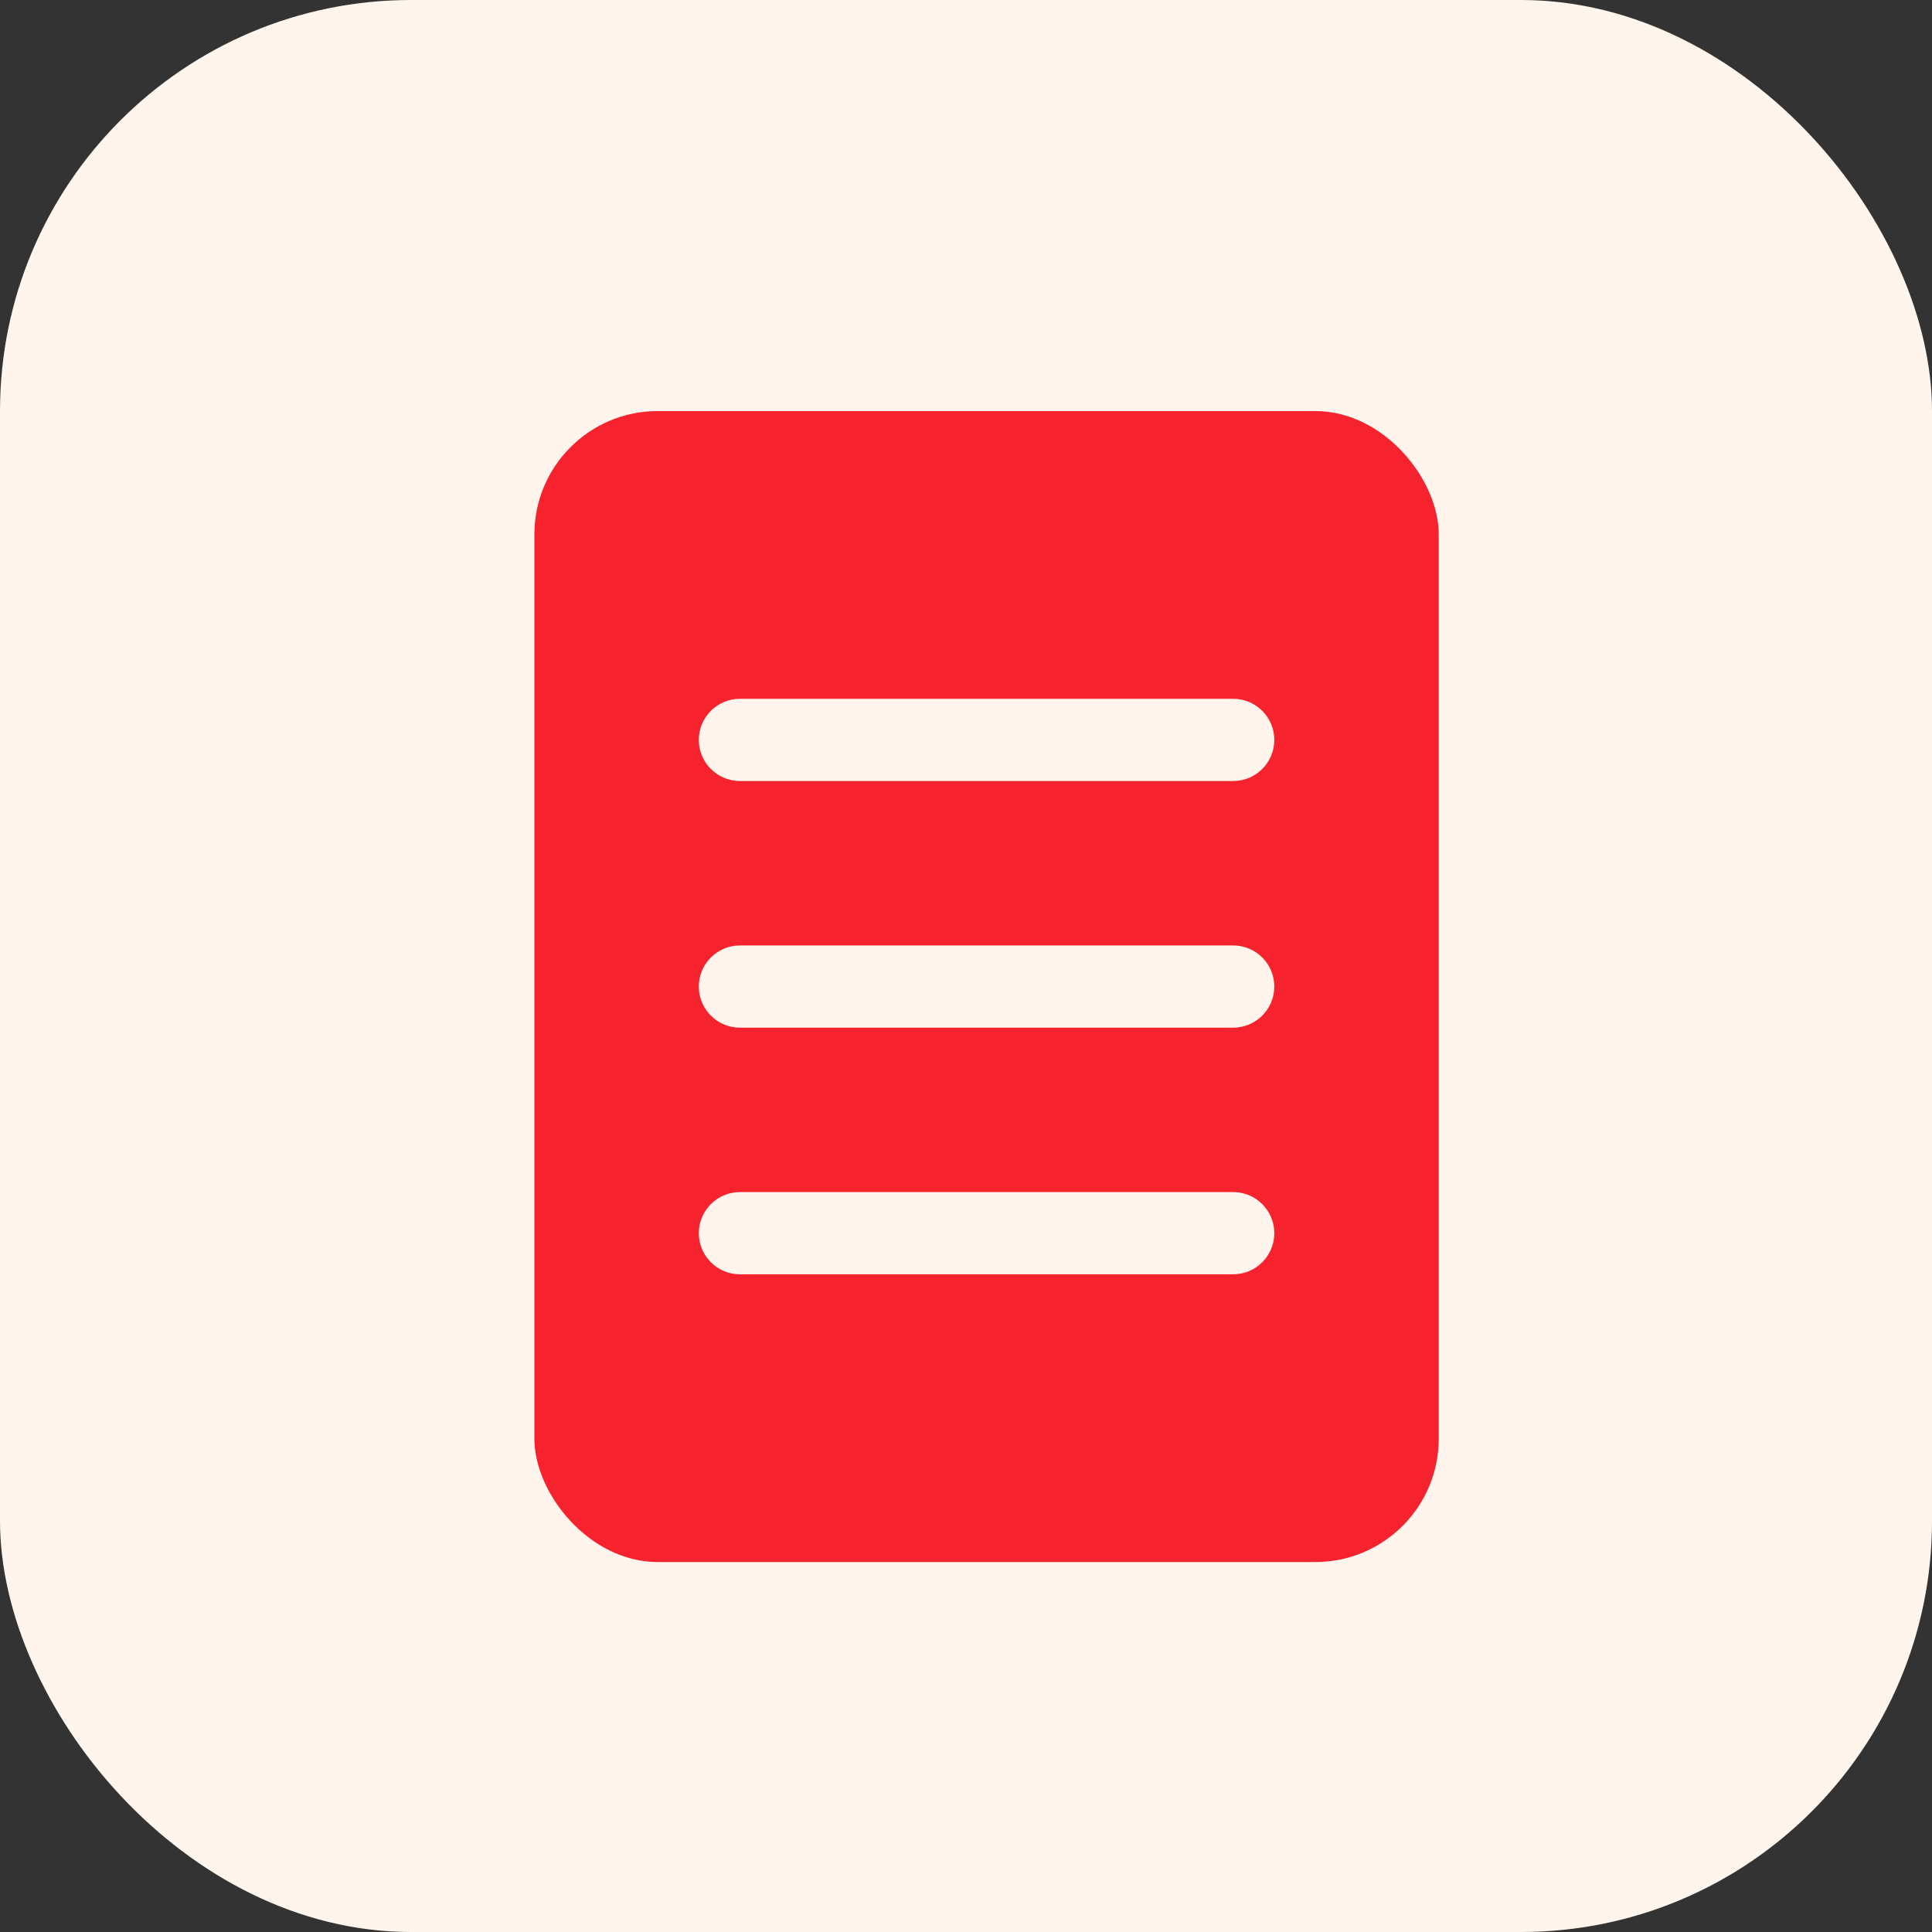
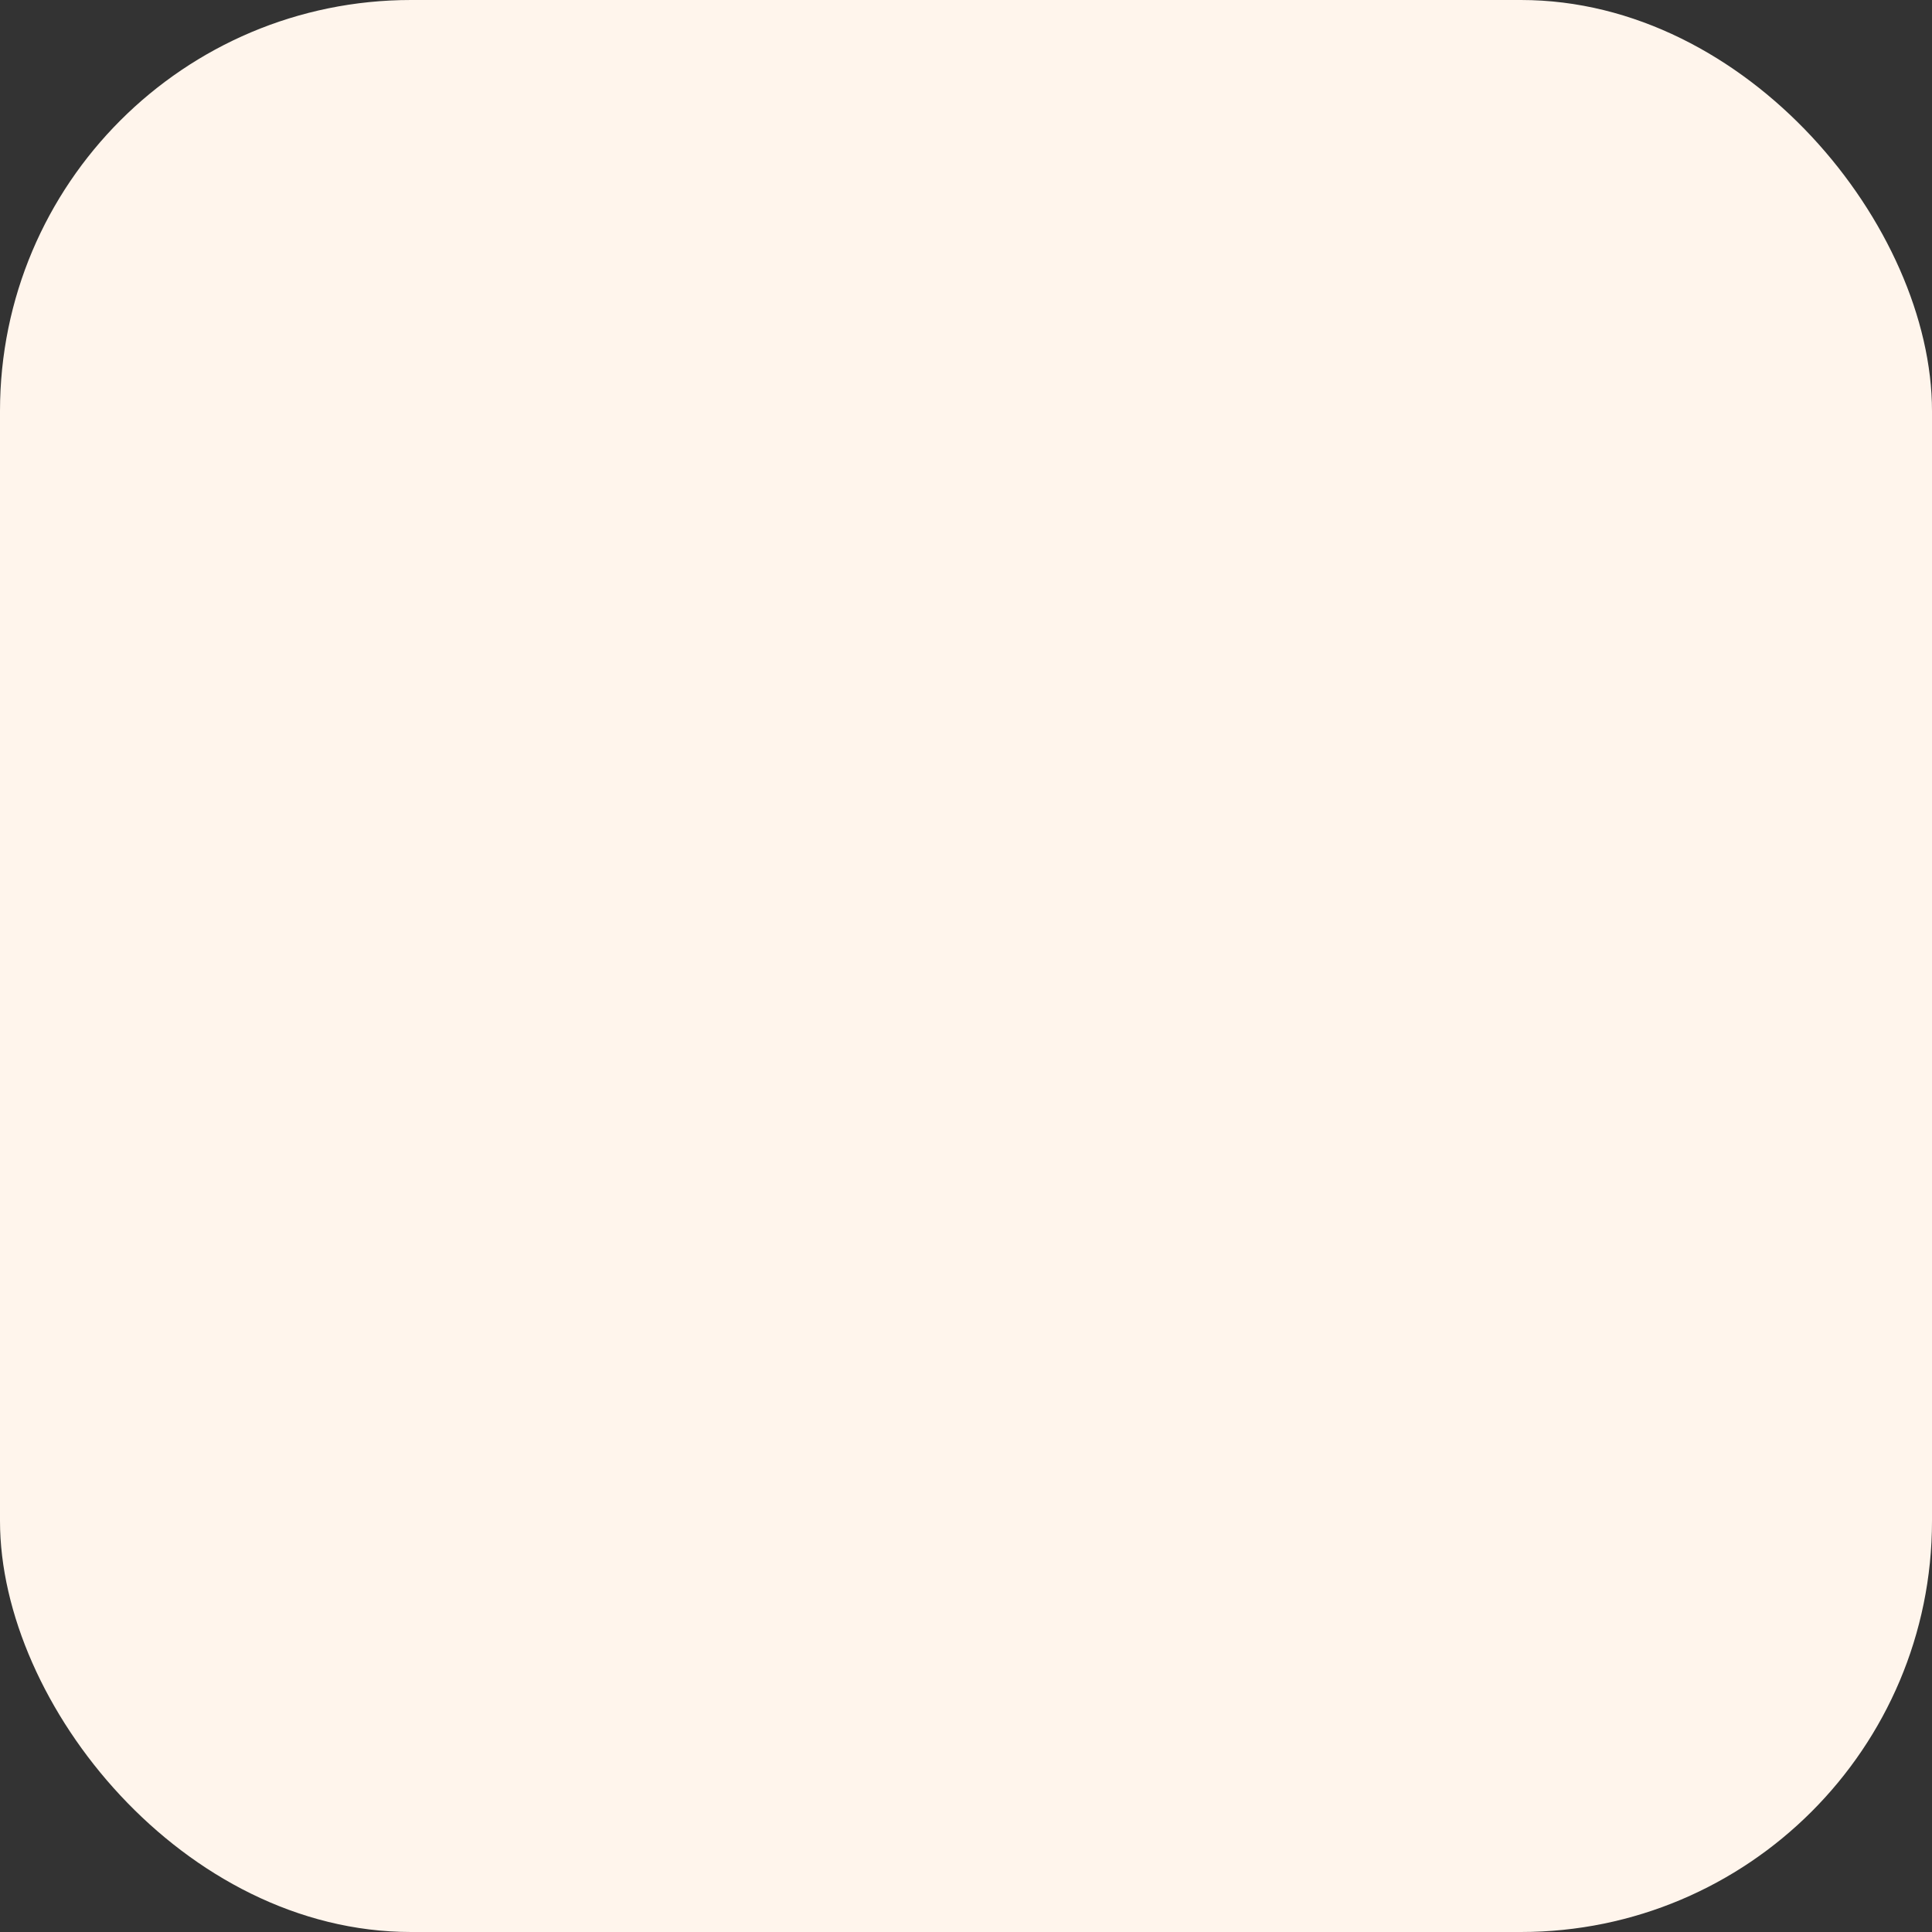
<svg xmlns="http://www.w3.org/2000/svg" width="47" height="47" viewBox="0 0 47 47" fill="none">
  <rect x="0" y="0" width="47" height="47" fill="#333333" stroke="none" />
  <rect width="47" height="47" rx="10" fill="#FFF5EC" />
-   <rect x="13" y="10" width="22" height="28" rx="3" fill="#F6222E" />
  <path d="M30 17C30.552 17 31 17.448 31 18C31 18.552 30.552 19 30 19L18 19C17.448 19 17 18.552 17 18C17 17.448 17.448 17 18 17L30 17Z" fill="#FFF5EC" />
-   <path d="M30 23C30.552 23 31 23.448 31 24C31 24.552 30.552 25 30 25L18 25C17.448 25 17 24.552 17 24C17 23.448 17.448 23 18 23L30 23Z" fill="#FFF5EC" />
+   <path d="M30 23C30.552 23 31 23.448 31 24L18 25C17.448 25 17 24.552 17 24C17 23.448 17.448 23 18 23L30 23Z" fill="#FFF5EC" />
  <path d="M30 29C30.552 29 31 29.448 31 30C31 30.552 30.552 31 30 31L18 31C17.448 31 17 30.552 17 30C17 29.448 17.448 29 18 29L30 29Z" fill="#FFF5EC" />
</svg>